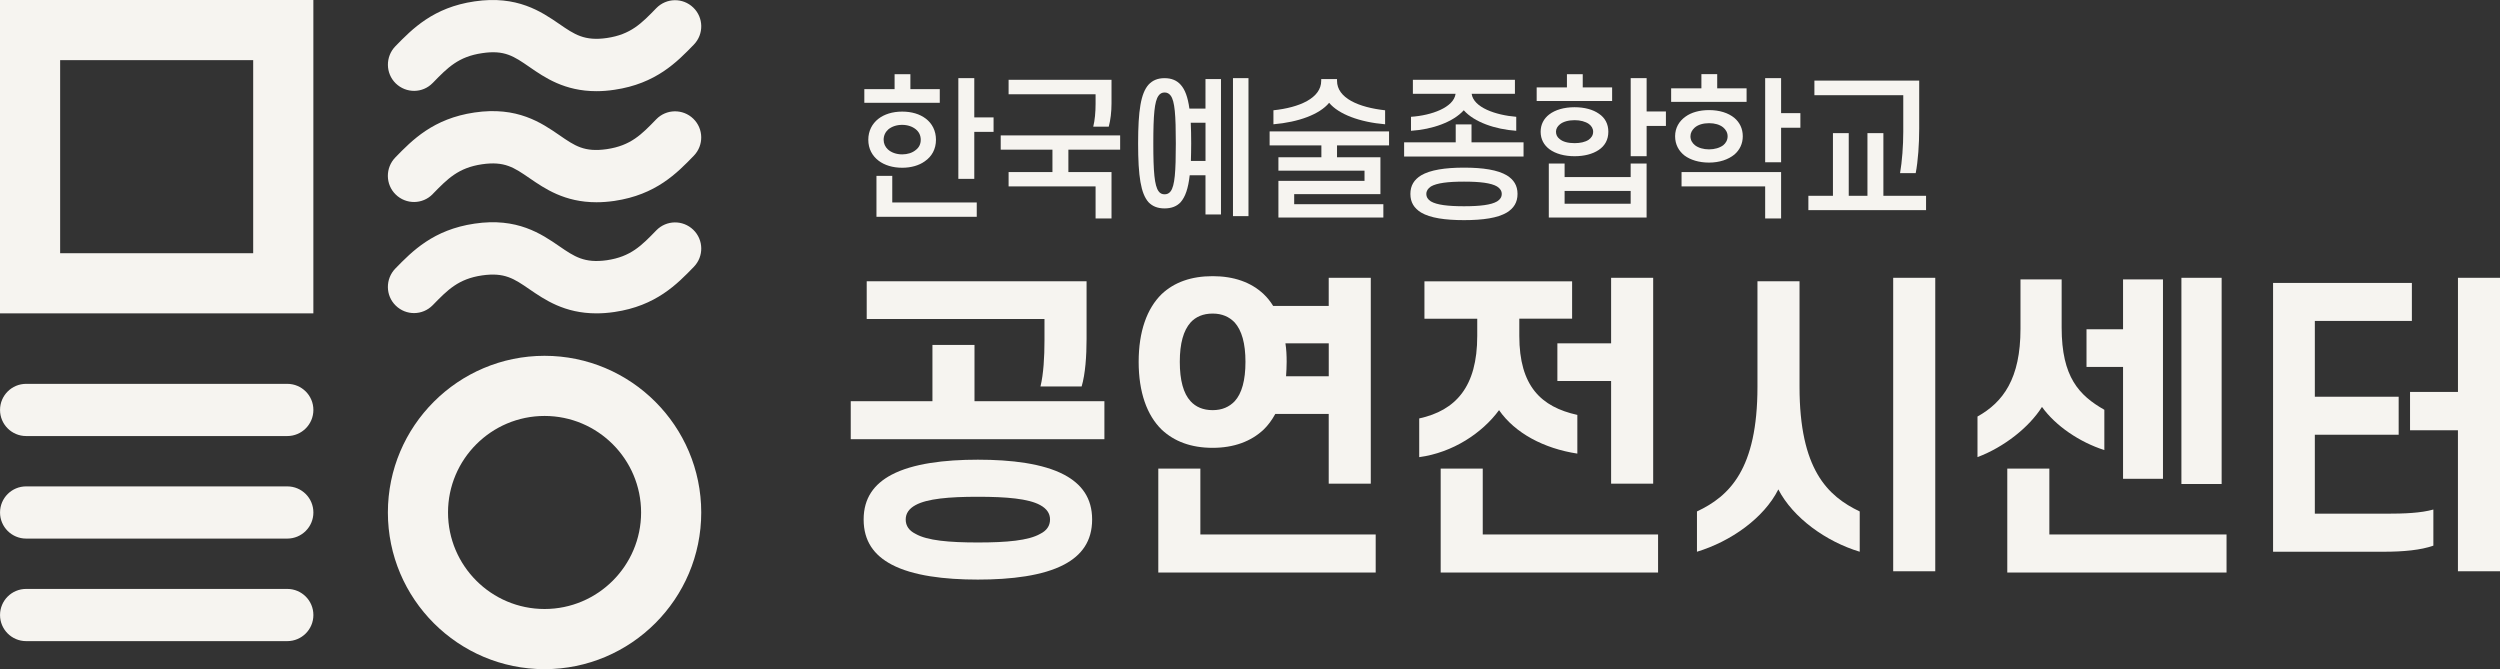
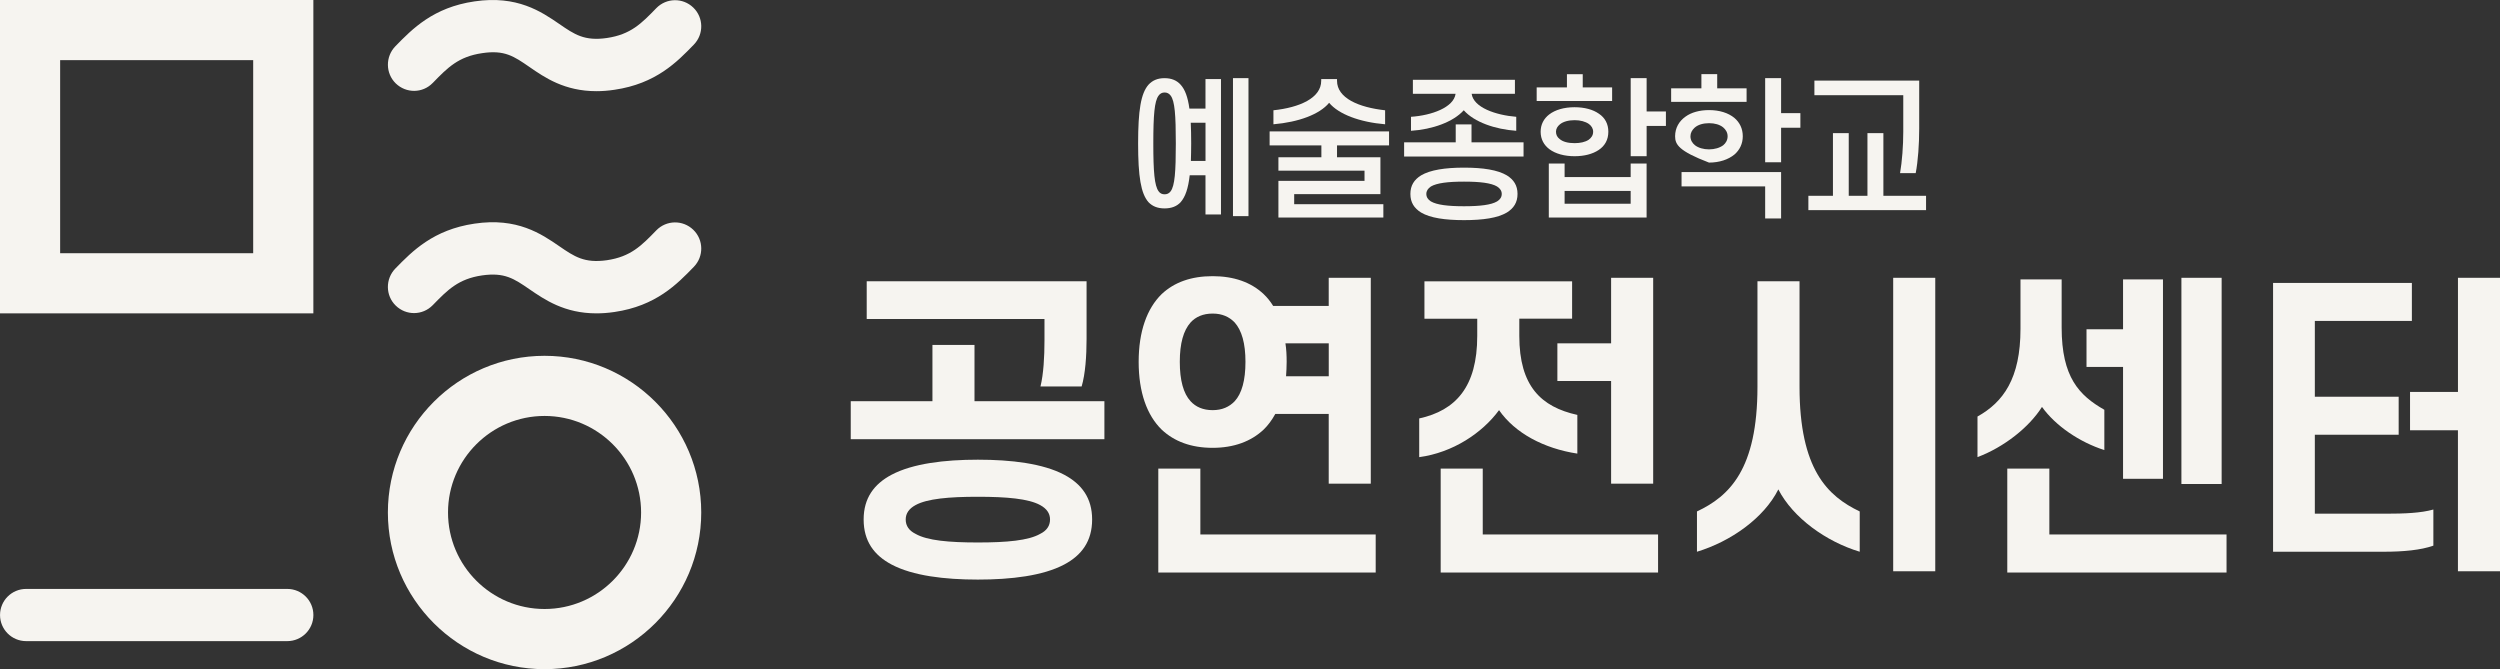
<svg xmlns="http://www.w3.org/2000/svg" id="레이어_1" x="0px" y="0px" viewBox="0 0 912.85 244.34" style="enable-background:new 0 0 912.85 244.34;" xml:space="preserve">
  <rect x="0" y="0" width="912.85" height="244.34" fill="#333333" stroke="none" />
  <style type="text/css">	.st0{fill:#F6F4F0;}</style>
  <g>
    <g>
      <g>
        <g>
          <path class="st0" d="M217.77,33.29c2.06,0,4.26-0.15,6.6-0.51c15.15-2.22,22.83-10.14,28.99-16.5     c3.67-3.79,3.59-9.84-0.21-13.51c-3.79-3.67-9.83-3.58-13.51,0.21c-5.41,5.58-9.33,9.62-18.06,10.9     c-8.19,1.18-11.83-1.31-17.34-5.11c-6.57-4.51-15.44-10.57-30.99-8.26c-15.04,2.19-22.72,10.06-28.88,16.38     c-3.68,3.78-3.64,9.87,0.13,13.56c3.78,3.67,9.79,3.66,13.48-0.14l0.08-0.07c5.4-5.56,9.32-9.56,17.98-10.83     c8.2-1.24,11.6,1.13,17.29,5.05C198.87,28.29,206.11,33.29,217.77,33.29z" />
        </g>
        <g>
          <path class="st0" d="M217.77,114.42c2.06,0,4.26-0.15,6.6-0.5c15.15-2.22,22.83-10.14,28.99-16.5     c3.67-3.79,3.59-9.84-0.21-13.51c-3.79-3.67-9.83-3.59-13.51,0.21c-5.41,5.58-9.33,9.62-18.06,10.9     c-8.19,1.15-11.83-1.31-17.34-5.1c-6.55-4.5-15.41-10.59-30.98-8.26c-15.06,2.21-22.74,10.08-28.9,16.39     c-3.68,3.78-3.64,9.87,0.14,13.54c3.78,3.7,9.79,3.63,13.48-0.13l0.06-0.06c5.41-5.55,9.32-9.57,17.99-10.84     c8.19-1.16,11.61,1.15,17.3,5.06C198.88,109.42,206.11,114.42,217.77,114.42z" />
        </g>
        <g>
-           <path class="st0" d="M217.78,73.85c2.05,0,4.24-0.15,6.58-0.49c15.17-2.24,22.84-10.15,28.99-16.51     c3.67-3.79,3.59-9.84-0.21-13.51c-3.79-3.67-9.85-3.57-13.51,0.21c-5.4,5.58-9.32,9.62-18.06,10.91     c-8.22,1.18-11.64-1.18-17.34-5.12c-6.52-4.48-15.36-10.57-30.98-8.26c-15.06,2.21-22.74,10.08-28.9,16.41     c-3.68,3.78-3.64,9.86,0.14,13.54c3.78,3.69,9.79,3.63,13.48-0.13l0.06-0.08c5.41-5.55,9.32-9.56,17.99-10.84     c8.21-1.18,11.63,1.16,17.33,5.07C198.9,68.86,206.13,73.85,217.78,73.85z" />
-         </g>
+           </g>
      </g>
      <g>
        <g>
-           <path class="st0" d="M104.9,140.16H9.54c-5.26,0-9.53,4.26-9.53,9.53c0,5.26,4.27,9.53,9.53,9.53h95.36     c5.27,0,9.53-4.27,9.53-9.53C114.43,144.42,110.17,140.16,104.9,140.16z" />
-         </g>
+           </g>
        <g>
-           <path class="st0" d="M104.9,177.6H9.54c-5.26,0-9.53,4.26-9.53,9.53c0,5.26,4.27,9.53,9.53,9.53h95.36     c5.27,0,9.53-4.27,9.53-9.53C114.43,181.86,110.17,177.6,104.9,177.6z" />
-         </g>
+           </g>
        <g>
          <path class="st0" d="M104.9,215.04H9.54c-5.26,0-9.53,4.26-9.53,9.53c0,5.26,4.27,9.53,9.53,9.53h95.36     c5.27,0,9.53-4.27,9.53-9.53C114.43,219.3,110.17,215.04,104.9,215.04z" />
        </g>
      </g>
      <path class="st0" d="M114.42,114.42H0V0h114.42V114.42z M21.96,92.46h70.49V21.96H21.96V92.46z" />
      <path class="st0" d="M198.84,244.34c-31.54,0-57.21-25.67-57.21-57.21s25.67-57.21,57.21-57.21c31.55,0,57.21,25.66,57.21,57.21   S230.38,244.34,198.84,244.34z M198.84,151.88c-19.43,0-35.25,15.81-35.25,35.24c0,19.44,15.81,35.25,35.25,35.25   c19.43,0,35.25-15.81,35.25-35.25C234.08,167.69,218.27,151.88,198.84,151.88z" />
    </g>
    <g>
      <g>
        <path class="st0" d="M310.64,146.49h29.83v-20.55h15.36v20.55h47.43v13.89h-92.62V146.49z M315.35,189.68    c0-7.82,3.82-12.96,10.21-16.34c7.74-4.08,19.28-5.49,31.5-5.49c12.23,0,23.77,1.4,31.51,5.49c6.39,3.39,10.21,8.52,10.21,16.34    c0,7.93-3.82,13.08-10.21,16.46c-7.74,4.09-19.28,5.49-31.51,5.49c-12.22,0-23.77-1.4-31.5-5.49    C319.16,202.75,315.35,197.61,315.35,189.68z M381.39,116.48h-64.92v-13.77h80.28v21.01c0,6.3-0.45,12.84-1.8,17.39h-15.03    c1.12-4.55,1.46-10.85,1.46-16.69V116.48z M330.71,189.68c0,2.34,1.23,4.08,3.59,5.25c4.26,2.45,12.22,3.15,22.76,3.15    c10.54,0,18.5-0.7,22.76-3.15c2.36-1.17,3.59-2.92,3.59-5.25c0-2.22-1.23-3.97-3.59-5.25c-4.26-2.34-12.22-3.04-22.76-3.04    c-10.54,0-18.5,0.7-22.76,3.04C331.94,185.71,330.71,187.46,330.71,189.68z" />
        <path class="st0" d="M415.77,132.13c0-11.09,3.02-19.49,8.41-24.75c4.59-4.31,10.76-6.54,18.61-6.54    c7.74,0,14.02,2.22,18.61,6.54c1.35,1.28,2.47,2.69,3.48,4.32h20.29v-10.27h15.36v75.17h-15.36v-25.45h-19.51    c-1.23,2.22-2.58,4.09-4.27,5.72c-4.59,4.32-10.87,6.65-18.61,6.65c-7.85,0-14.02-2.33-18.61-6.65    C418.79,151.62,415.77,143.22,415.77,132.13z M422.94,209.05v-37.94h15.36v24.05h64.02v13.89H422.94z M430.79,132.13    c0,6.77,1.34,11.55,3.92,14.36c1.91,2.1,4.59,3.27,8.07,3.27c3.47,0,6.05-1.17,8.07-3.27c2.57-2.81,3.92-7.59,3.92-14.36    s-1.35-11.44-3.92-14.36c-2.02-2.1-4.6-3.27-8.07-3.27c-3.48,0-6.17,1.17-8.07,3.27C432.13,120.69,430.79,125.36,430.79,132.13z     M469.36,125.36c0.34,2.1,0.45,4.43,0.45,6.77c0,1.87-0.11,3.62-0.22,5.25h15.59v-12.02H469.36z" />
        <path class="st0" d="M574.04,102.71v13.66h-19.28v6.3c0,18.33,7.96,25.91,21.19,28.83v14.13c-12.23-1.87-22.76-7.47-28.59-15.87    c-6.17,8.4-16.93,15.52-29.15,17.16v-14.13c13.34-2.92,21.19-11.55,21.19-30.11v-6.3h-19.28v-13.66H574.04z M526.05,209.05    v-37.94h15.36v24.05h64.02v13.89H526.05z M588.28,176.6v-37.47h-19.62v-13.77h19.62v-23.93h15.36v75.17H588.28z" />
        <path class="st0" d="M649.34,178.7c-5.27,10.5-17.38,19.02-29.71,22.76v-14.71c11.88-5.6,22.09-15.41,22.09-45.53v-38.52h15.36    v38.52c0,30.11,10.2,39.92,21.98,45.53v14.71C666.71,197.73,654.72,189.09,649.34,178.7z M706.64,208.59h-15.36V101.43h15.36    V208.59z" />
        <path class="st0" d="M745.61,148.58c-4.71,7.47-13.9,14.71-23.55,18.33v-14.82c9.42-5.25,15.7-13.9,15.7-31.99v-18.09h15.03    v17.62c0,18.1,6.39,24.75,15.59,30v14.71C759.29,161.43,750.54,155.47,745.61,148.58z M732.94,209.05v-37.94h15.36v24.05h64.7    v13.89H732.94z M775.21,133.99h-13.34v-13.77h13.34v-18.21h14.58v72.83h-14.58V133.99z M796.52,101.43h14.69v75.29h-14.69V101.43    z" />
        <path class="st0" d="M875.85,144.85v13.89h-30.61v28.83h26.02c6.73,0,12.67-0.23,17.26-1.52v13.19    c-4.59,1.63-10.99,2.22-18.05,2.22h-40.48V103.3h50.68v13.89h-35.43v27.67H875.85z M912.85,208.59h-15.36v-51.48H880V143.1h17.5    v-41.67h15.36V208.59z" />
      </g>
      <g>
-         <path class="st0" d="M343.15,37.54h-27.55v-5h11.05v-5.45h5.77v5.45h10.73V37.54z M317.05,51.04c0-3.23,1.39-5.84,3.63-7.62    c2.19-1.72,5.23-2.67,8.75-2.67c3.47,0,6.4,0.89,8.59,2.55c2.35,1.78,3.74,4.45,3.74,7.73c0,3.39-1.49,6.11-4.11,7.89    c-2.08,1.49-4.97,2.33-8.22,2.33c-3.47,0-6.46-0.94-8.59-2.55C318.49,56.93,317.05,54.32,317.05,51.04z M325.8,64.21v9.72h30.85    v5.23h-36.62V64.21H325.8z M322.65,51.04c0,1.39,0.58,2.61,1.54,3.5c1.23,1.16,3.15,1.83,5.23,1.83c1.92,0,3.68-0.55,4.91-1.56    c1.18-0.88,1.87-2.11,1.87-3.77c0-1.61-0.65-2.89-1.82-3.84c-1.23-1-2.99-1.61-4.97-1.61c-2.03,0-3.79,0.61-5.07,1.67    C323.29,48.21,322.65,49.49,322.65,51.04z M355.75,28.53v14.34h7.04v5.28h-7.04v17.17h-5.82V28.53H355.75z" />
-         <path class="st0" d="M365.4,54.66v-5.23h43.61v5.23h-18.9v8.17h15.75v16.95h-5.82V68.05h-31.76v-5.23h16.01v-8.17H365.4z     M400.04,37.98v-3.56h-31.76v-5.28h37.58v8.61c0,3.11-0.37,6.17-1.01,8.5h-5.66C399.77,43.93,400.04,40.93,400.04,37.98z" />
        <path class="st0" d="M415.57,52.38c0-12.11,1.02-18.29,3.79-21.45c1.44-1.56,3.3-2.39,5.87-2.39c2.56,0,4.48,0.84,5.87,2.39    c1.6,1.77,2.62,4.5,3.2,8.73h5.87V28.87h5.66v49.45h-5.66V63.99h-5.76c-0.54,4.84-1.61,7.89-3.31,9.84    c-1.39,1.49-3.31,2.27-5.87,2.27c-2.57,0-4.43-0.78-5.87-2.27C416.58,70.66,415.57,64.49,415.57,52.38z M421.12,52.38    c0,10.39,0.43,15.39,1.92,17.45c0.53,0.78,1.28,1.12,2.19,1.12c0.96,0,1.65-0.34,2.24-1.12c1.49-2.06,1.87-7.06,1.87-17.45    c0-10.4-0.38-15.45-1.87-17.45c-0.58-0.78-1.28-1.16-2.24-1.16c-0.91,0-1.66,0.39-2.19,1.16    C421.55,36.92,421.12,41.98,421.12,52.38z M434.79,44.81c0.1,2.22,0.16,4.73,0.16,7.56c0,2.33-0.06,4.44-0.11,6.39h5.34V44.81    H434.79z M455.87,28.53v50.4h-5.66v-50.4H455.87z" />
        <path class="st0" d="M463.59,53.1v-5.11h43.61v5.11h-19v4.33h15.85v13.45h-31.49v3.67h32.56v4.89H466.8V66.05h31.44v-3.73H466.8    v-4.89h15.69V53.1H463.59z M485.32,37.54c-3.47,4.22-11.15,7.06-20.34,7.84v-5.11c9.5-1,17.45-4.45,17.45-10.78v-0.61h5.77v0.61    c0,6.33,7.9,9.72,17.56,10.78v5.11C496.48,44.6,488.79,41.71,485.32,37.54z" />
        <path class="st0" d="M512.7,57.15v-5.17h18.84v-6.56h5.77v6.56h19v5.17H512.7z M514.99,70.82c0-3.11,1.39-5.23,3.9-6.78    c3.36-2,8.81-2.83,15.69-2.83c6.94,0,12.28,0.83,15.64,2.83c2.5,1.56,3.89,3.67,3.89,6.78c0,3.11-1.39,5.22-3.89,6.78    c-3.37,2-8.71,2.78-15.64,2.78c-6.88,0-12.33-0.78-15.69-2.78C516.38,76.04,514.99,73.93,514.99,70.82z M553.16,34.26h-15.8    c0.69,5,8.8,7.78,16.28,8.39v5.11c-7.74-0.55-15.32-3.16-19.16-7.5c-3.9,4.33-11.53,7-19.27,7.5v-5.11    c7.47-0.5,15.59-3.39,16.28-8.39H515.9v-5.11h37.26V34.26z M520.81,70.82c0,1.11,0.59,2.06,1.66,2.72    c2.19,1.28,6.24,1.77,12.11,1.77c5.87,0,9.93-0.5,12.07-1.77c1.12-0.67,1.7-1.61,1.7-2.72c0-1.11-0.58-2-1.7-2.72    c-2.14-1.28-6.19-1.78-12.07-1.78c-5.87,0-9.93,0.5-12.11,1.78C521.4,68.83,520.81,69.71,520.81,70.82z" />
        <path class="st0" d="M588.65,36.87H561.1v-4.95h11.05v-4.83h5.77v4.83h10.73V36.87z M562.55,48.1c0-2.67,1.17-4.78,3.09-6.28    c2.24-1.73,5.5-2.67,9.29-2.67c3.58,0,6.73,0.83,8.92,2.39c2.19,1.45,3.42,3.72,3.42,6.56c0,2.95-1.28,5.16-3.52,6.66    c-2.24,1.5-5.29,2.28-8.81,2.28c-3.68,0-6.94-0.89-9.18-2.55C563.77,52.99,562.55,50.88,562.55,48.1z M595.42,64.65v-4.95h5.82    v19.73h-35.71V59.71h5.77v4.95H595.42z M568.15,48.1c0,1.11,0.48,2,1.28,2.61c1.18,1.06,3.15,1.56,5.5,1.56    c2.08,0,3.84-0.39,5.13-1.22c1.01-0.72,1.66-1.67,1.66-2.95c0-1.17-0.59-2.11-1.55-2.83c-1.28-0.89-3.09-1.39-5.23-1.39    c-2.24,0-4.22,0.55-5.39,1.55C568.68,46.15,568.15,47.04,568.15,48.1z M595.42,69.71H571.3v4.67h24.12V69.71z M601.25,28.53V40.7    h7.04v5.28h-7.04v11.06h-5.82V28.53H601.25z" />
-         <path class="st0" d="M637.75,37.2H610.2v-4.95h11.05v-5.17h5.77v5.17h10.73V37.2z M611.65,49.76c0-3.05,1.44-5.5,3.79-7.17    c2.13-1.55,5.13-2.39,8.59-2.39c3.79,0,6.99,1,9.24,2.83c1.97,1.67,3.09,3.94,3.09,6.72c0,2.73-1.12,5-3.04,6.67    c-2.24,1.83-5.44,2.95-9.29,2.95c-3.63,0-6.73-0.95-8.92-2.56C612.98,55.15,611.65,52.76,611.65,49.76z M614,62.82h36.35v16.95    h-5.82V68.05H614V62.82z M617.25,49.76c0,1.39,0.64,2.45,1.66,3.28c1.23,0.94,3.04,1.5,5.12,1.5c2.08,0,3.9-0.56,5.18-1.5    c0.96-0.78,1.61-1.89,1.61-3.28c0-1.33-0.65-2.44-1.66-3.28c-1.28-1-3.04-1.5-5.13-1.5c-2.13,0-4.05,0.55-5.28,1.67    C617.84,47.49,617.25,48.54,617.25,49.76z M650.35,28.53v12.78h7.04v5.34h-7.04v12.61h-5.82V28.53H650.35z" />
+         <path class="st0" d="M637.75,37.2H610.2v-4.95h11.05v-5.17h5.77v5.17h10.73V37.2z M611.65,49.76c0-3.05,1.44-5.5,3.79-7.17    c2.13-1.55,5.13-2.39,8.59-2.39c3.79,0,6.99,1,9.24,2.83c1.97,1.67,3.09,3.94,3.09,6.72c0,2.73-1.12,5-3.04,6.67    c-2.24,1.83-5.44,2.95-9.29,2.95C612.98,55.15,611.65,52.76,611.65,49.76z M614,62.82h36.35v16.95    h-5.82V68.05H614V62.82z M617.25,49.76c0,1.39,0.64,2.45,1.66,3.28c1.23,0.94,3.04,1.5,5.12,1.5c2.08,0,3.9-0.56,5.18-1.5    c0.96-0.78,1.61-1.89,1.61-3.28c0-1.33-0.65-2.44-1.66-3.28c-1.28-1-3.04-1.5-5.13-1.5c-2.13,0-4.05,0.55-5.28,1.67    C617.84,47.49,617.25,48.54,617.25,49.76z M650.35,28.53v12.78h7.04v5.34h-7.04v12.61h-5.82V28.53H650.35z" />
        <path class="st0" d="M681.88,48.6h5.82v22.9h15.58v5.23h-42.97v-5.23h8.97V48.6h5.77v22.9h6.83V48.6z M694.96,48.15V34.76h-32.45    v-5.34h38.27v17.5c0,5.72-0.43,11.9-1.28,16.29h-5.71C694.53,58.98,694.96,53.1,694.96,48.15z" />
      </g>
    </g>
  </g>
</svg>